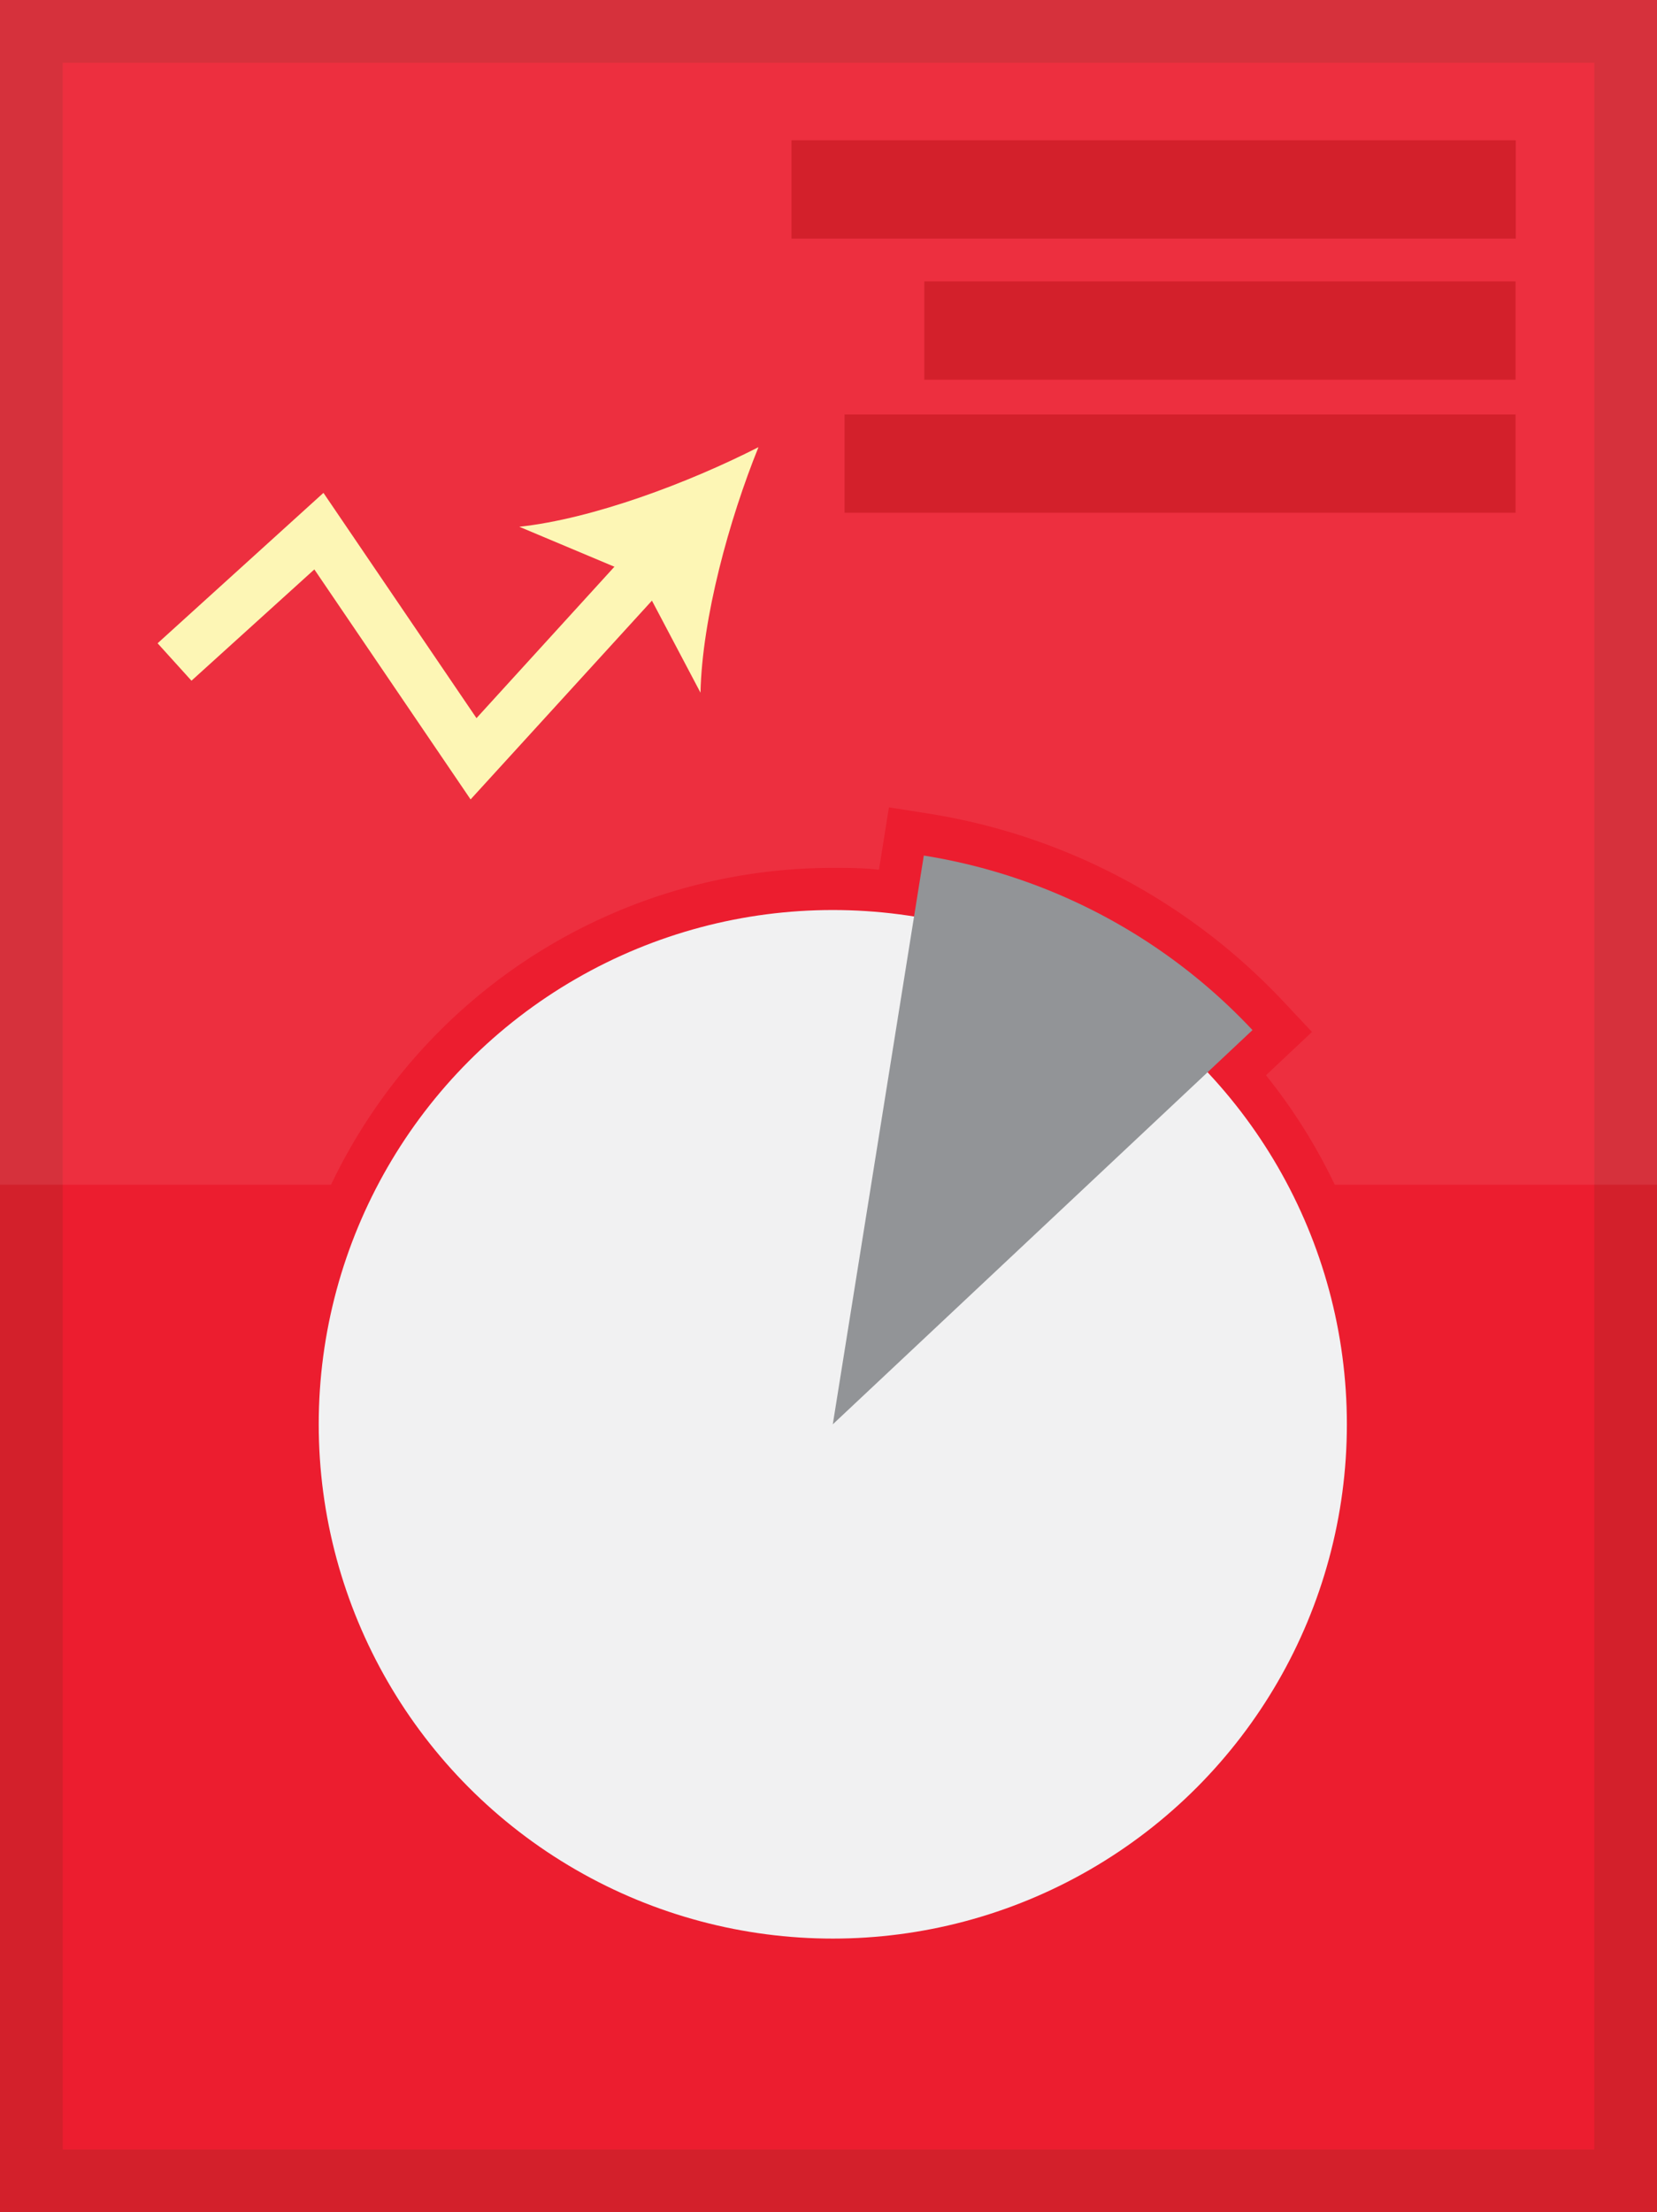
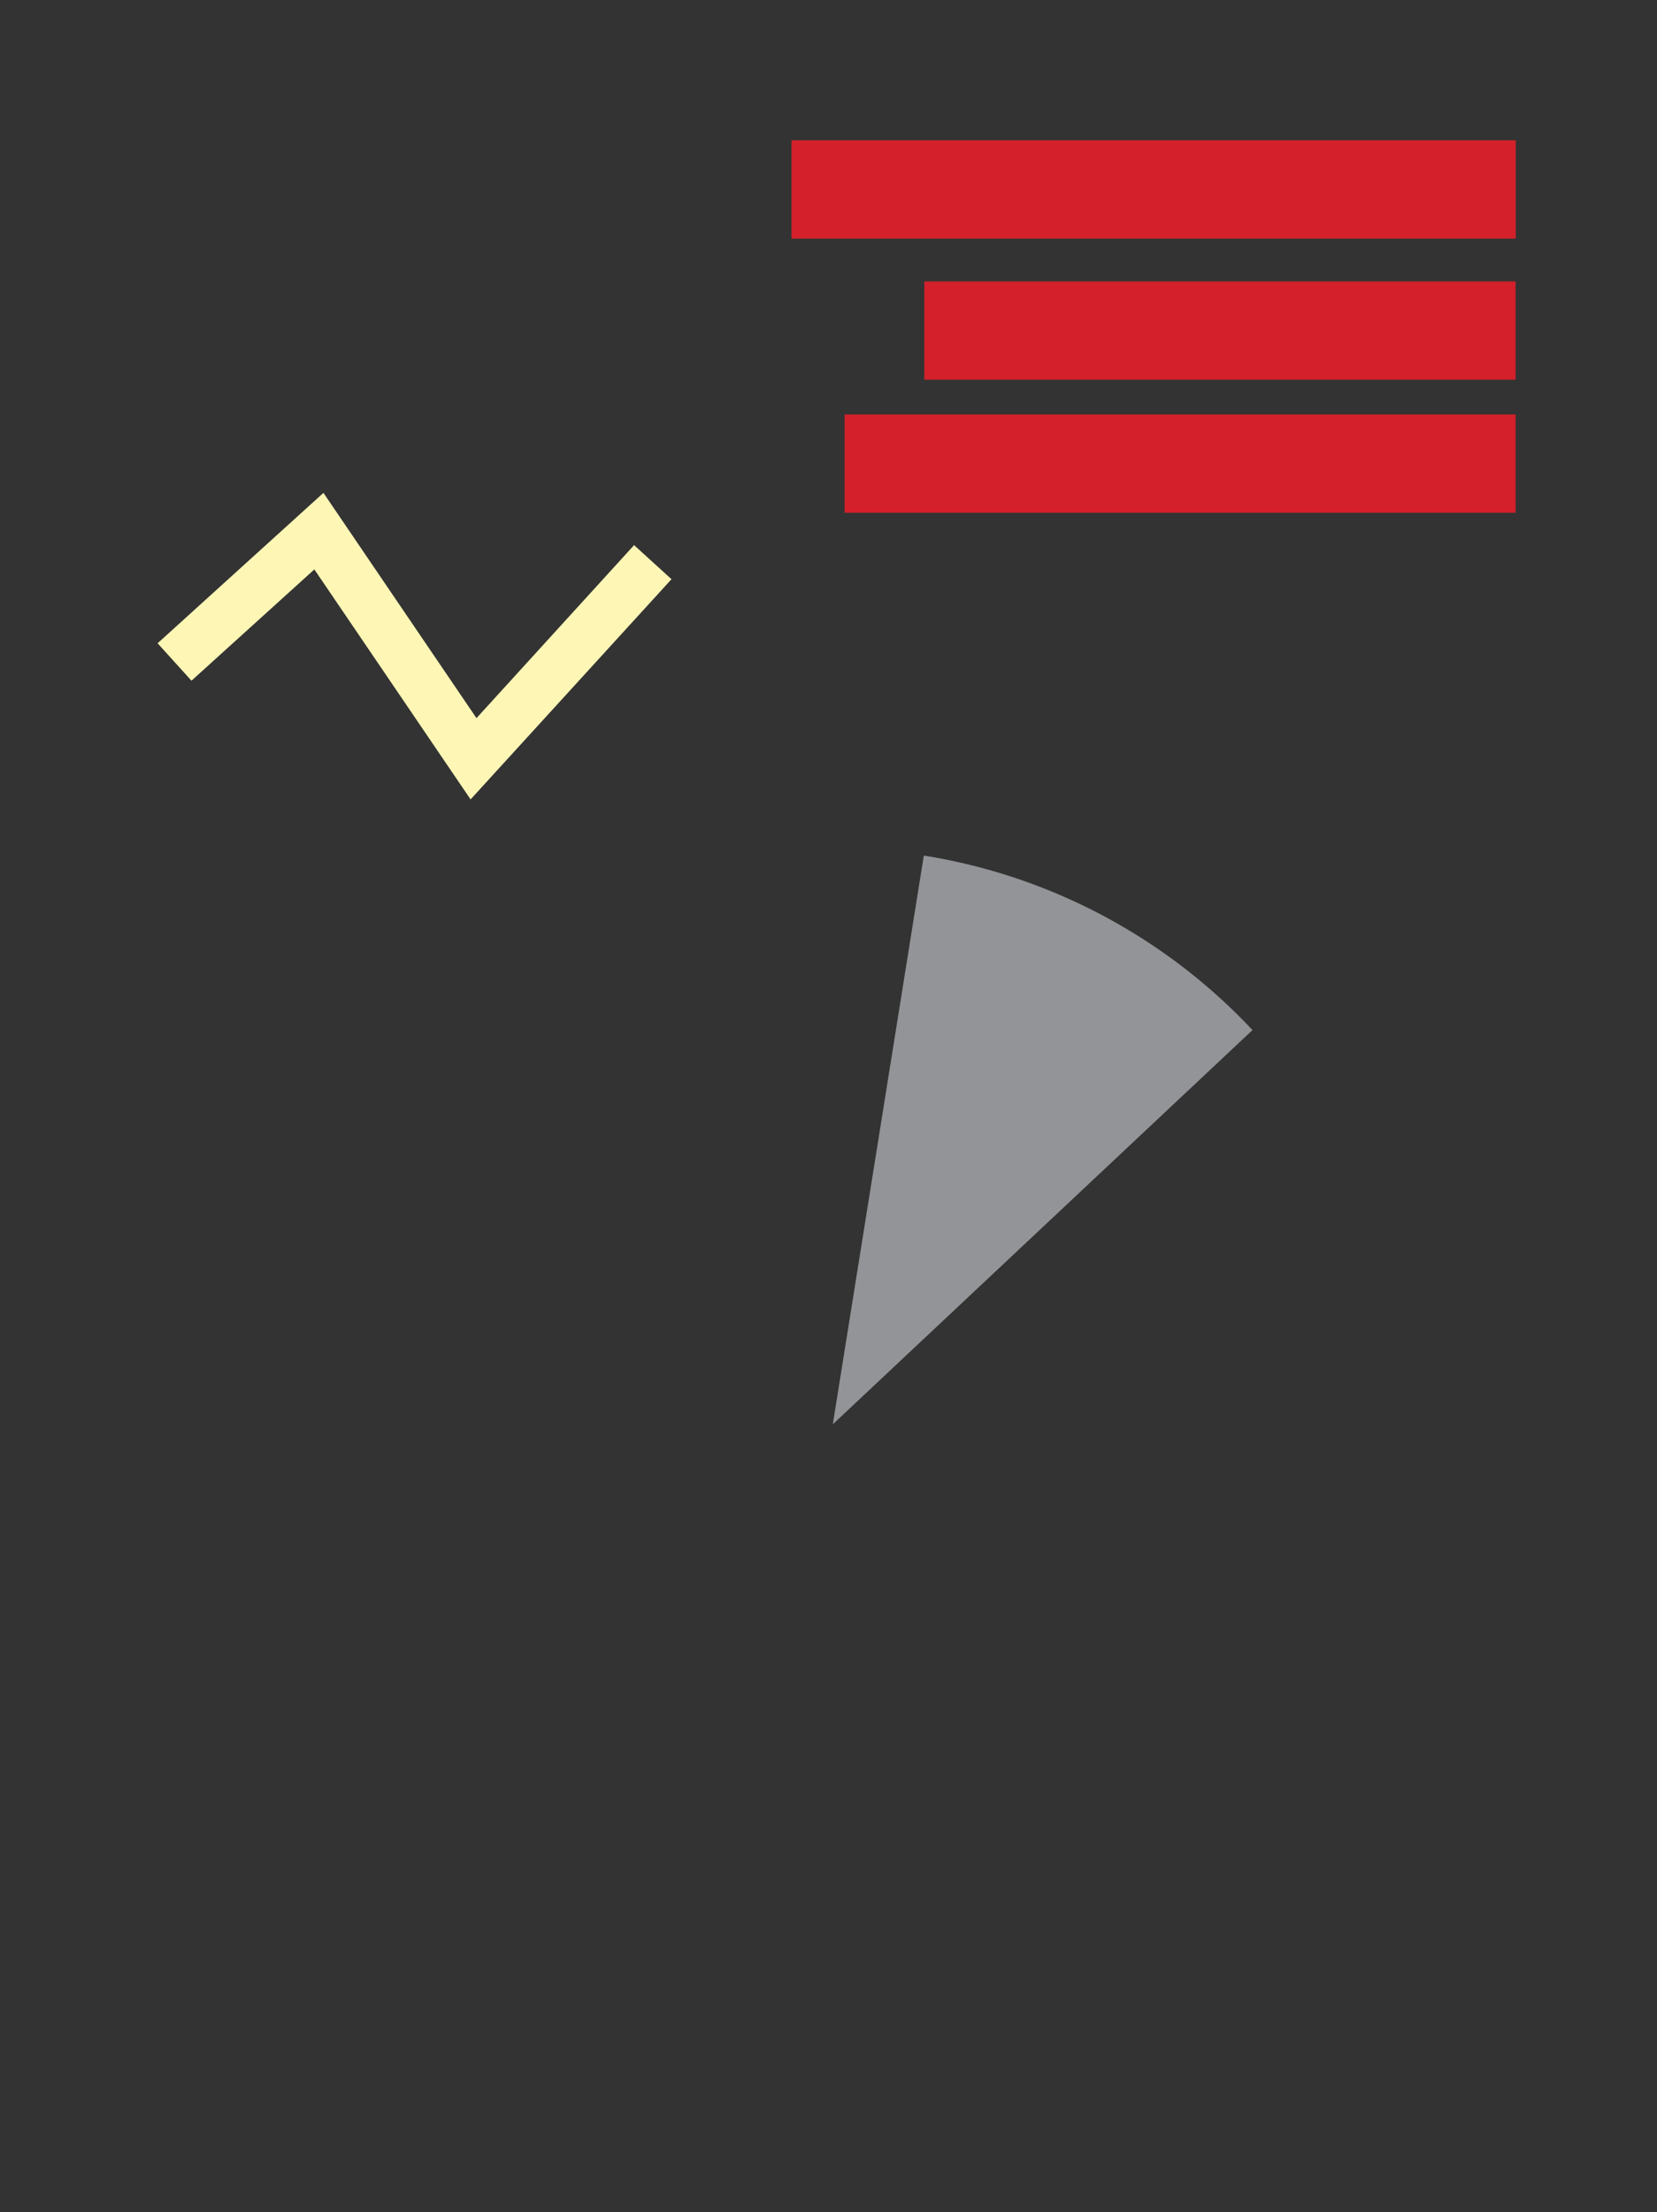
<svg xmlns="http://www.w3.org/2000/svg" viewBox="0 0 98.31 131.2">
  <rect x="0" y="0" width="98.31" height="131.2" fill="#333333" stroke="none" />
  <defs>
    <style>.cls-1{fill:#ec1d2f;}.cls-2{fill:#d3202b;}.cls-3{fill:#fff;opacity:0.08;}.cls-4{fill:#f1f1f2;}.cls-5{fill:#929497;}.cls-6{fill:#fdf6b5;}</style>
  </defs>
  <g id="Layer_2" data-name="Layer 2">
    <g id="Layer_1-2" data-name="Layer 1">
-       <rect class="cls-1" x="1.86" y="1.86" width="94.59" height="127.48" />
-       <path class="cls-2" d="M98.31,131.2H0V0H98.31ZM3.72,127.48H94.59V3.72H3.72Z" />
-       <path class="cls-3" d="M0,0V70.26H19.64A33,33,0,0,1,49.41,51.47c.91,0,1.82,0,2.74.11l.59-3.7,2.47.39A36.78,36.78,0,0,1,76.13,59.38l1.71,1.82-2.73,2.57a33.06,33.06,0,0,1,4.08,6.49H98.31V0Z" />
-       <circle class="cls-4" cx="49.41" cy="84.47" r="30.5" />
      <rect class="cls-2" x="46.96" y="8.32" width="42.97" height="5.83" />
      <rect class="cls-2" x="54.84" y="16.69" width="35.08" height="5.83" />
      <rect class="cls-2" x="50.11" y="24.58" width="39.81" height="5.83" />
      <path class="cls-5" d="M49.41,84.47l24.9-23.38a34.09,34.09,0,0,0-19.5-10.35Z" />
      <polygon class="cls-6" points="27.92 47.41 18.65 33.77 11.36 40.37 9.35 38.15 19.19 29.23 28.27 42.59 37.62 32.33 39.84 34.35 27.92 47.41" />
-       <path class="cls-6" d="M45,26.52c-1.74,4.3-3.34,10.13-3.44,14.56l-3.61-6.84-7.14-3C35.17,30.77,40.84,28.64,45,26.52Z" />
    </g>
  </g>
</svg>